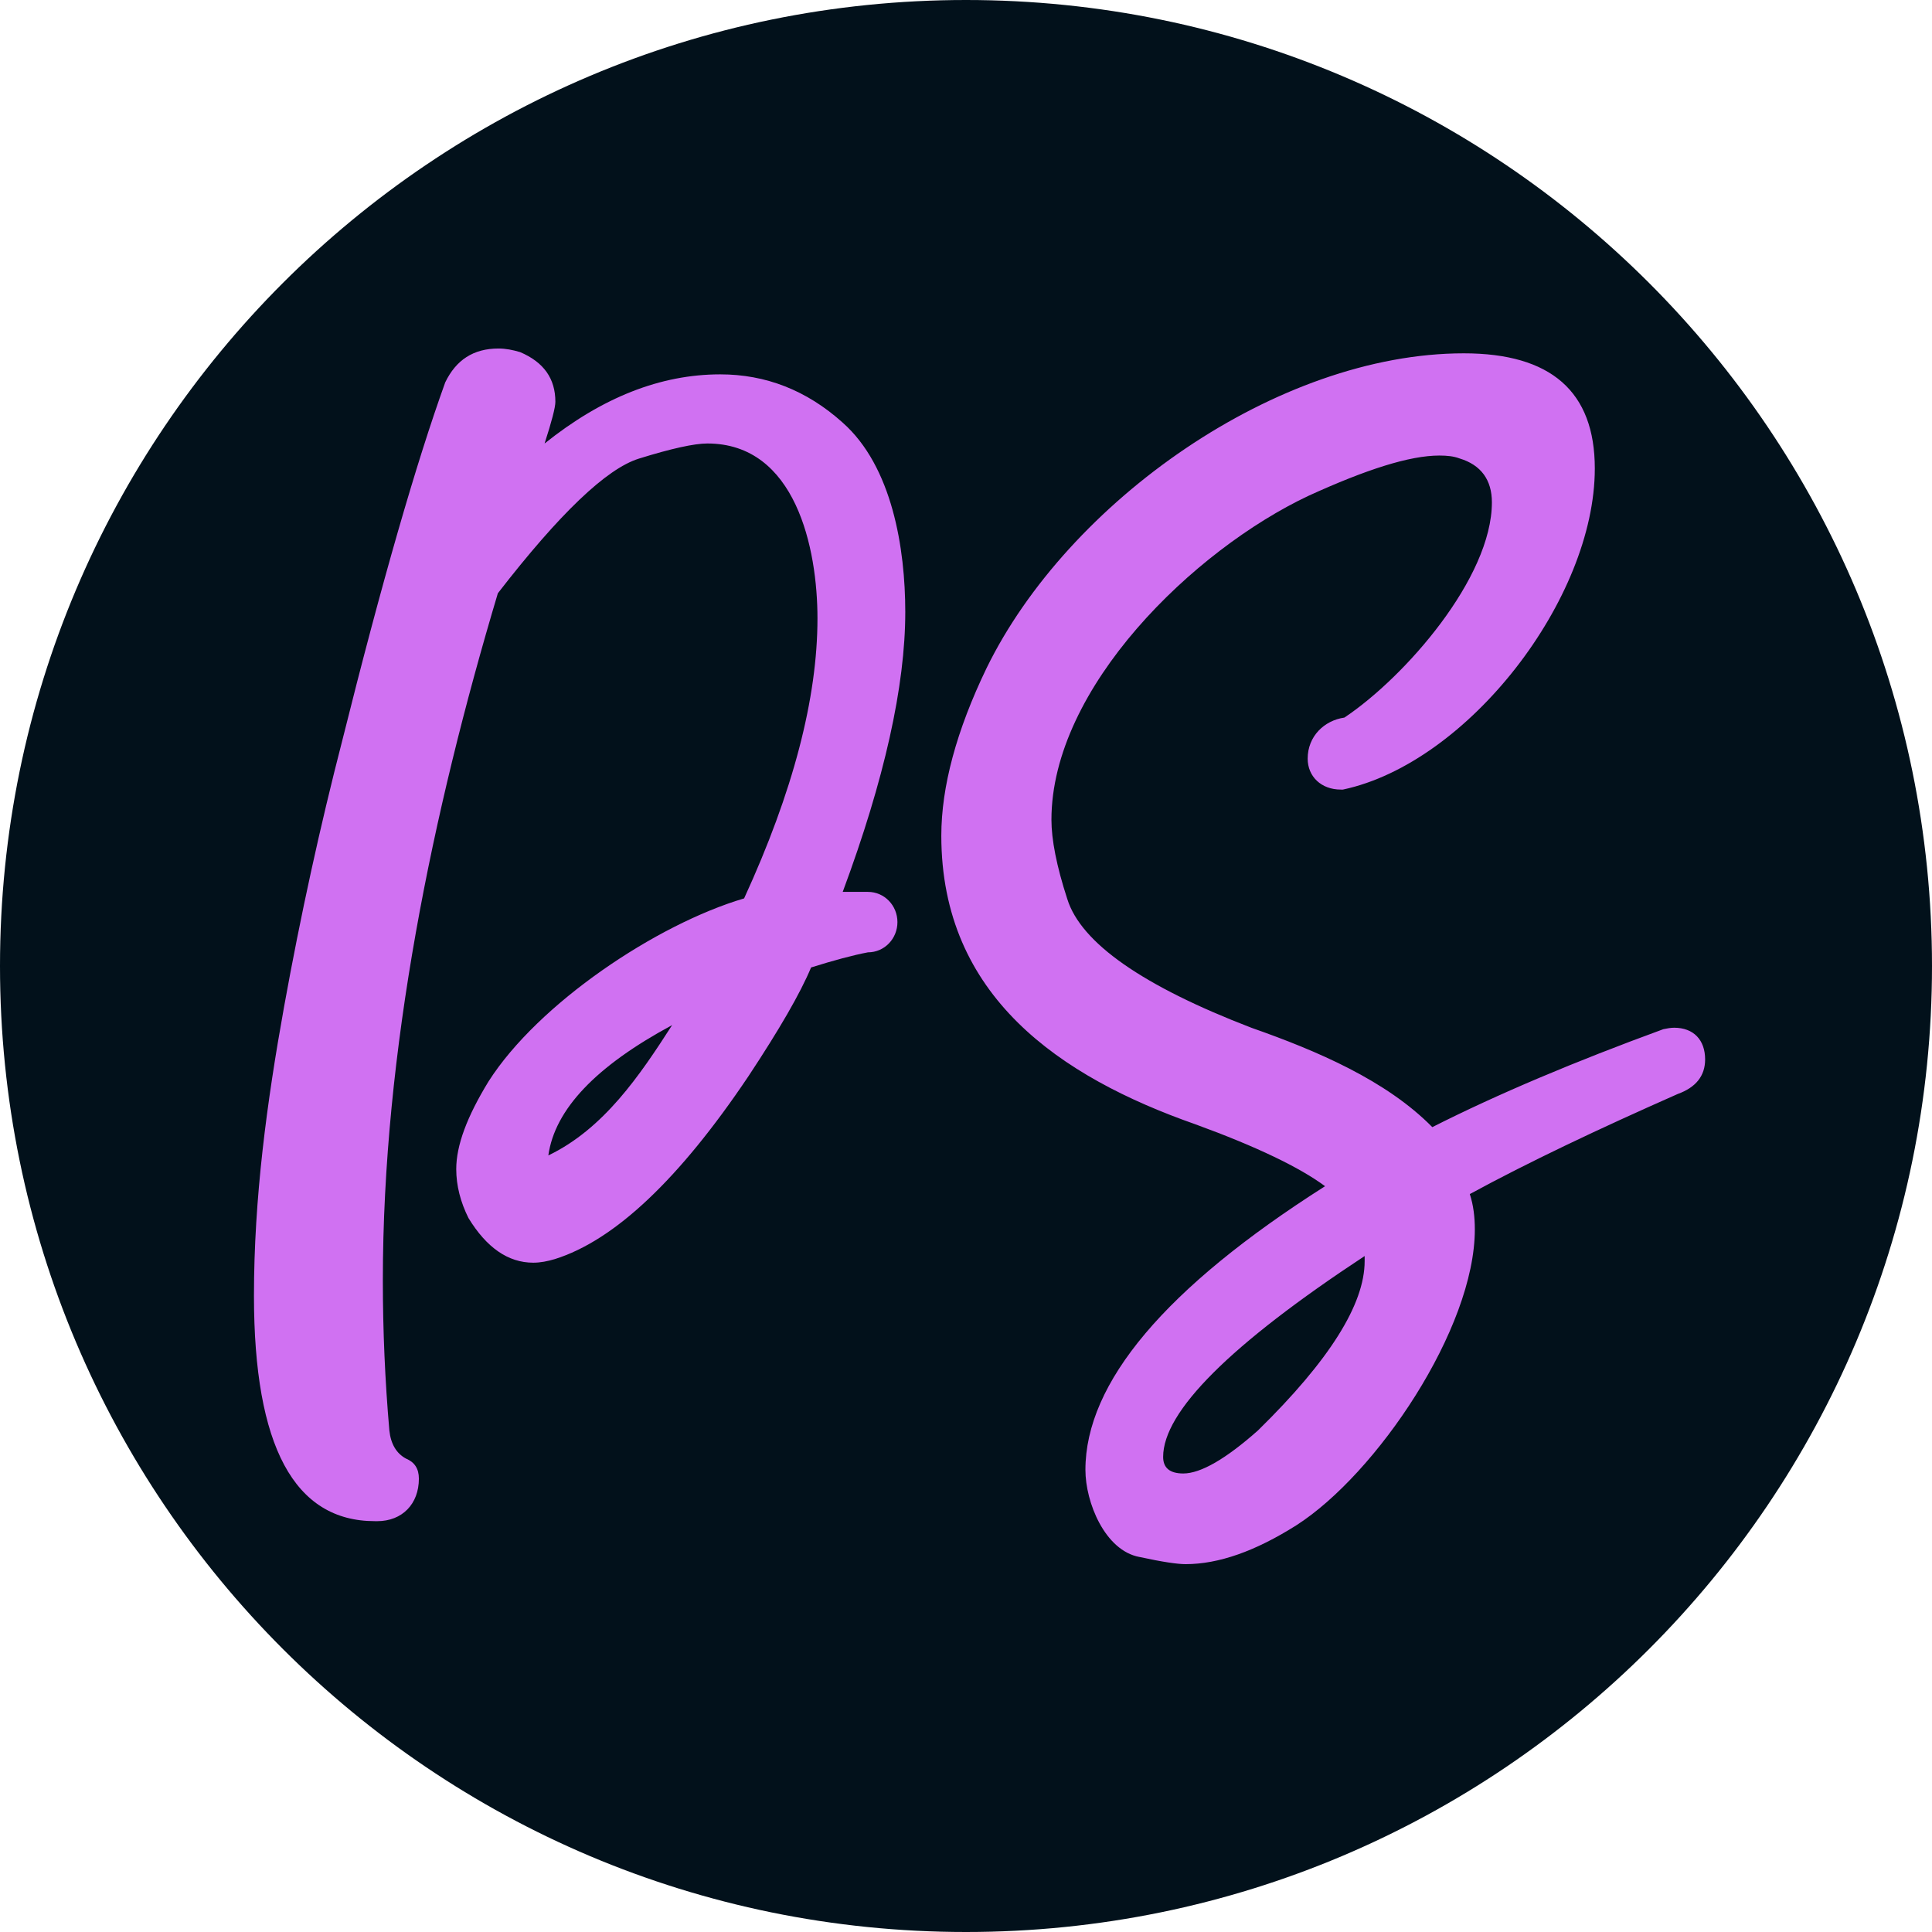
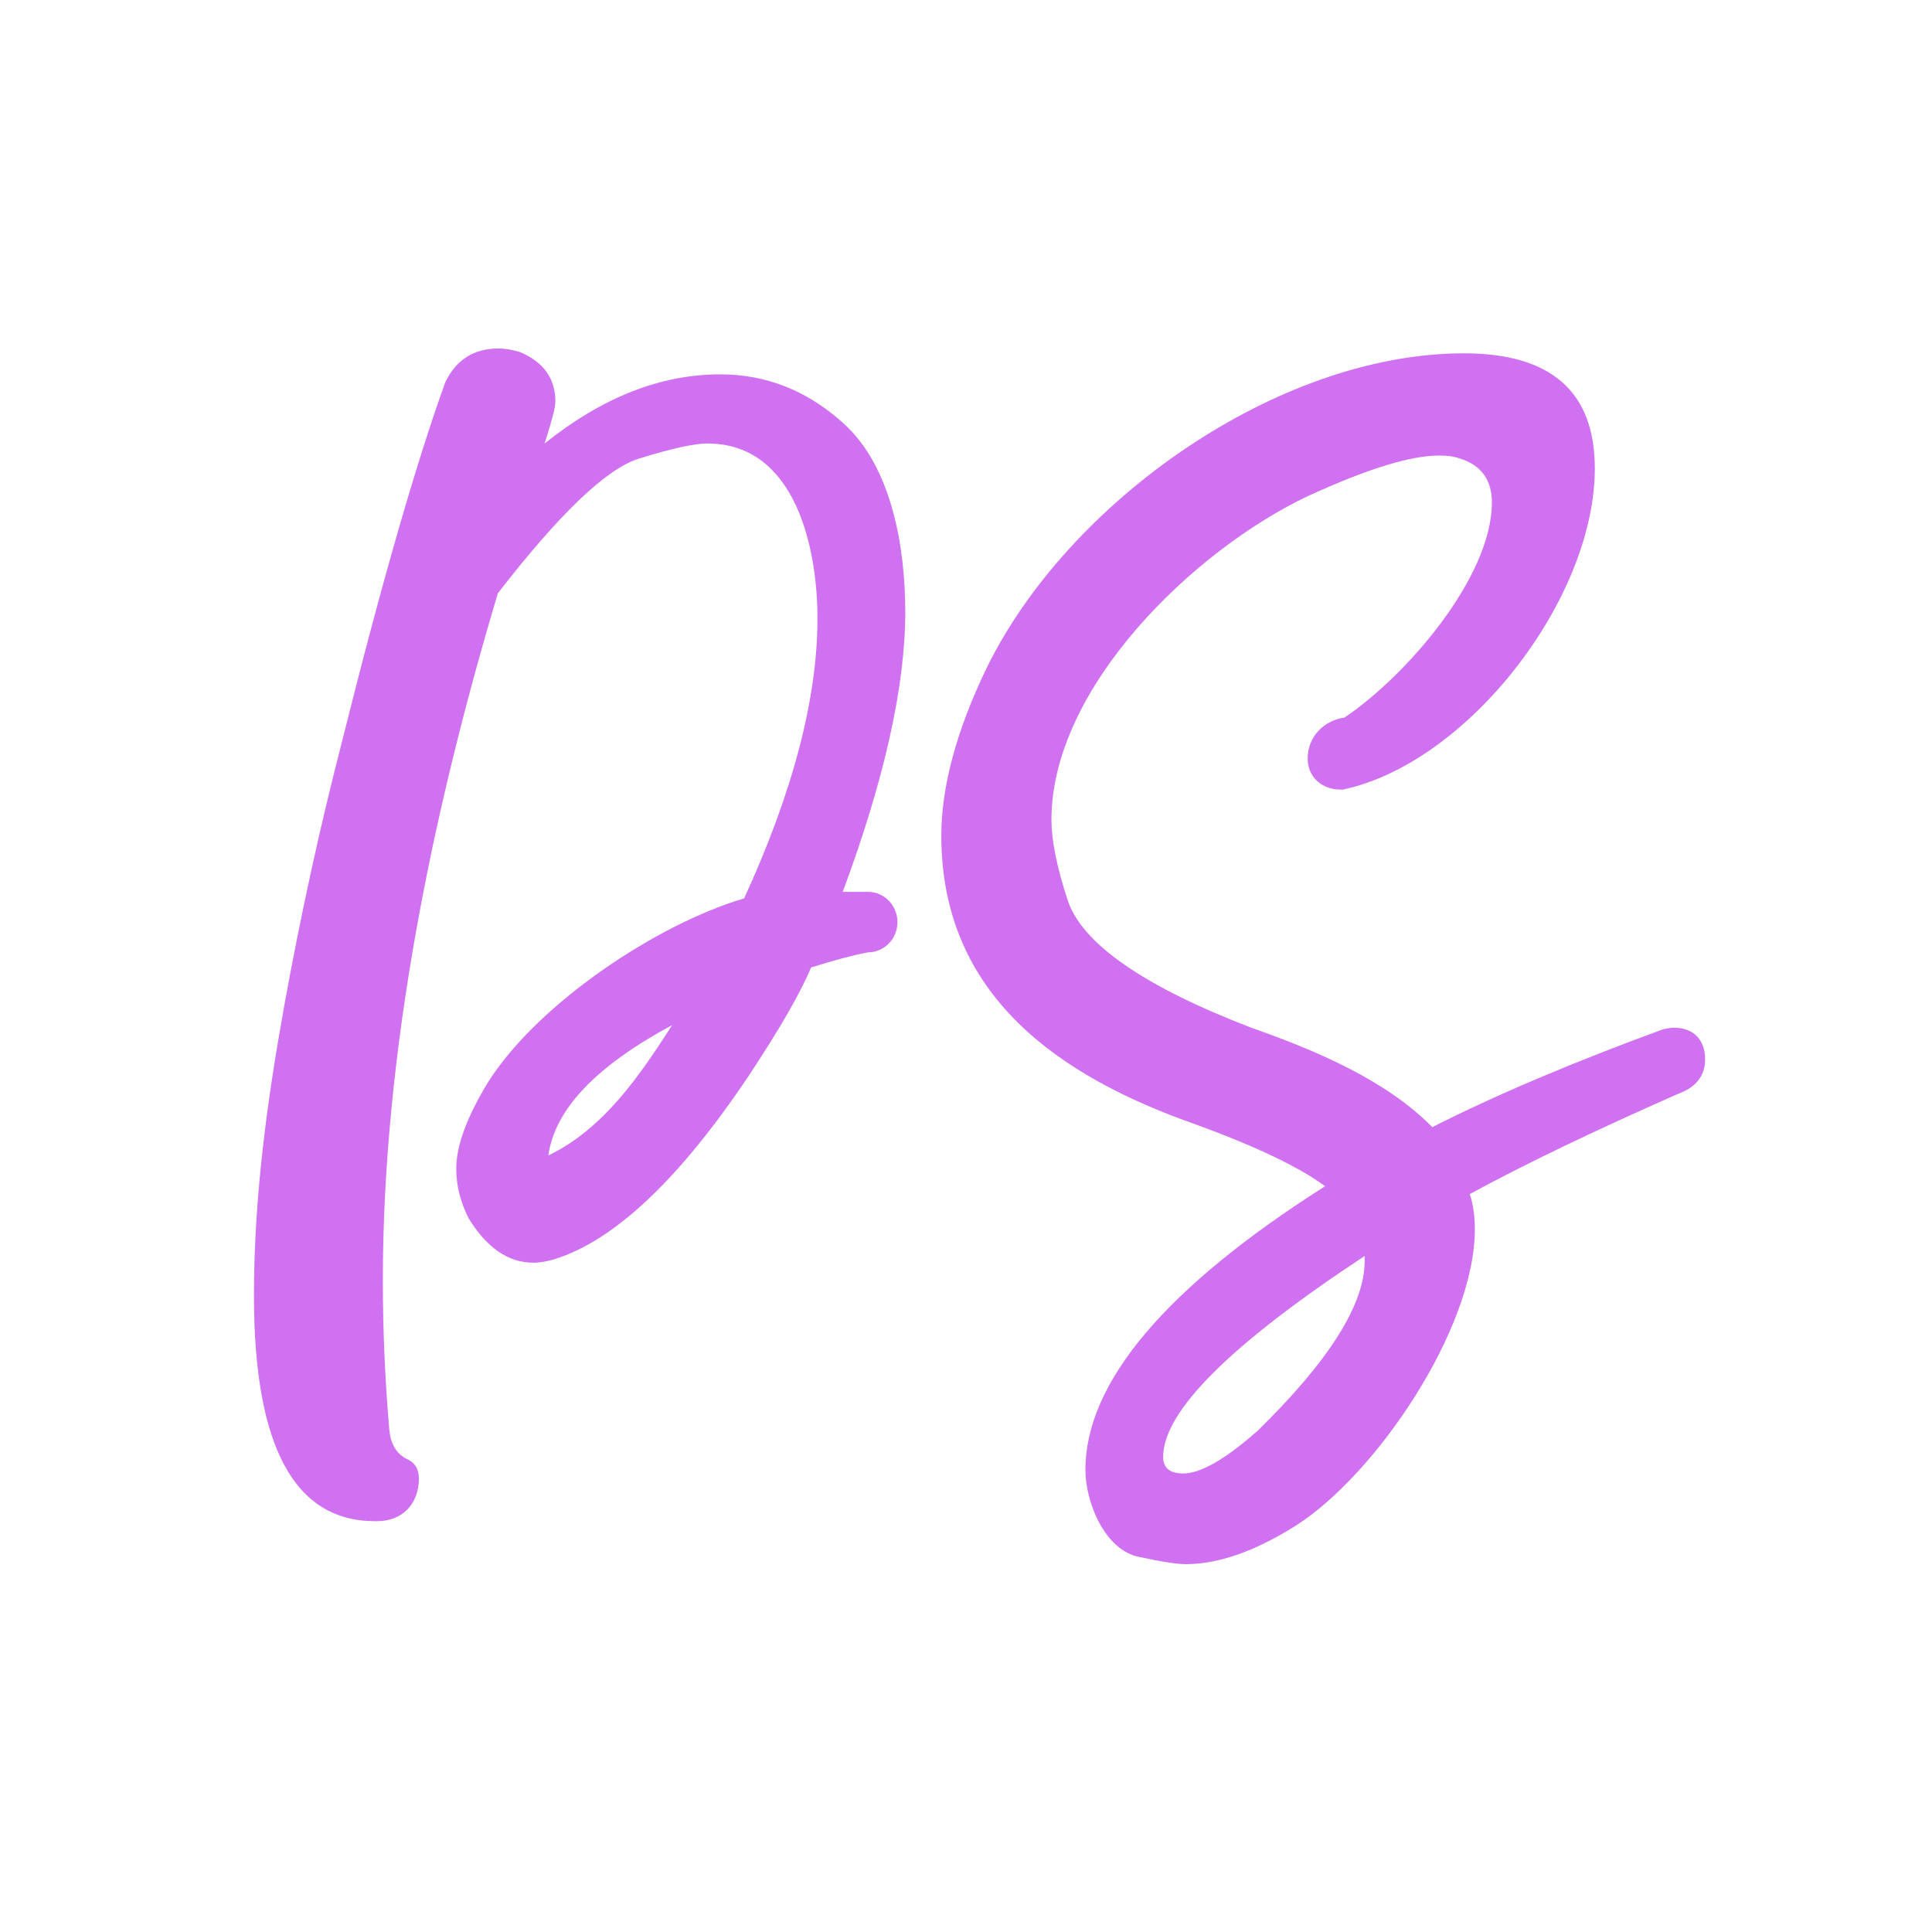
<svg xmlns="http://www.w3.org/2000/svg" data-bbox="0 0 1000 1000" viewBox="0 0 1000 1000" data-type="color">
  <g>
-     <path fill="#02111b" d="M1000 500c0 276.142-223.858 500-500 500S0 776.142 0 500 223.858 0 500 0s500 223.858 500 500" data-color="1" />
    <path d="M194.07 787.35c-41.73.01-62.6-38.73-62.62-116.6-.01-50.68 6.68-100.23 15.61-149.79 8.56-47.32 18.61-93.15 30.15-137.86 20.47-81.97 38.34-143.83 53.24-185.19 5.59-11.55 14.53-17.51 27.57-17.52 3.73 0 7.45.74 11.18 1.86 12.3 5.21 18.26 13.78 18.26 25.7 0 2.98-1.86 10.06-5.58 21.61 29.8-23.85 59.98-35.78 90.9-35.79 23.47 0 44.71 8.19 63.35 24.95 25.71 22.72 32.43 65.19 32.44 97.98 0 38.38-10.78 86.81-32.38 144.94h13.04c8.57 0 15.28 7.07 15.28 15.64s-6.7 15.65-15.27 15.65c-7.82 1.49-17.51 4.1-29.43 7.83-5.59 13.41-16.39 32.05-32.4 56.27-35.76 53.29-69.28 84.97-100.2 94.67-3.73 1.12-7.45 1.86-11.18 1.87-13.04 0-24.22-7.82-33.54-23.1-4.1-8.2-6.34-16.76-6.34-25.33 0-12.3 5.58-27.2 16.76-45.46 25.7-40.25 86.79-81.24 132.24-94.67 25.32-55.15 37.98-103.59 37.97-144.94 0-36.14-11.2-90.54-57.03-90.52-6.71 0-18.63 2.61-35.39 7.83-16.77 5.22-40.98 28.33-73.01 69.69-33.88 113.27-59.56 236.98-59.53 355.84 0 25.71 1.13 51.79 3.37 77.5.75 7.08 3.73 11.92 8.57 14.53 4.47 1.86 6.71 5.21 6.71 10.43 0 13.04-8.56 21.98-21.6 21.99h-1.12ZM347.89 530.6c-39.49 21.25-60.72 43.61-64.07 67.45 28.69-13.79 47.31-41.37 64.07-67.45m241.87 275.29c-17.88-3.35-27.95-28.31-27.95-45.08-.01-45.08 41.33-94.27 124.04-146.83-13.04-9.68-35.4-20.48-67.07-32.03-70.05-24.57-131.54-66.29-131.56-149.37 0-25.34 7.81-54.4 23.45-86.82 42.08-86.08 150.48-162.86 246.98-162.88 45.08-.01 67.82 19.73 67.82 59.6.02 67.44-65.54 152.4-130.36 166.2h-1.12c-10.06 0-17.14-6.7-17.14-16.02 0-11.55 8.56-19.75 19-21.24 31.29-20.87 76.36-72.3 76.35-111.42 0-11.55-5.59-19.37-16.77-22.72-2.98-1.12-6.33-1.49-10.43-1.49-15.28 0-37.63 7.09-67.81 20.88-59.23 27.96-132.99 99.14-132.97 167.69 0 10.06 2.61 23.84 8.21 40.98 7.08 22.73 39.13 45.07 95.4 66.67 33.91 11.91 69.68 27.18 93.53 51.39 33.9-17.15 73.76-33.92 119.59-50.7 1.86-.37 3.73-.75 5.59-.75 10.06 0 16.02 6.33 16.03 16.39 0 8.57-4.84 14.53-14.15 17.89-41.35 18.27-77.49 35.41-107.66 51.82 1.86 5.59 2.61 11.92 2.61 18.26.01 51.42-51.01 126.7-92.36 153.16-21.23 13.42-40.23 20.13-57.37 20.13-4.1 0-11.92-1.11-23.85-3.72Zm61.46-65.59c36.88-36.15 55.13-65.22 55.12-87.57v-2.61c-69.66 45.84-104.3 80.5-104.3 103.98 0 5.59 3.36 8.57 10.43 8.57 8.94 0 21.98-7.46 38.74-22.36Z" fill="#d071f2" data-color="2" />
  </g>
</svg>